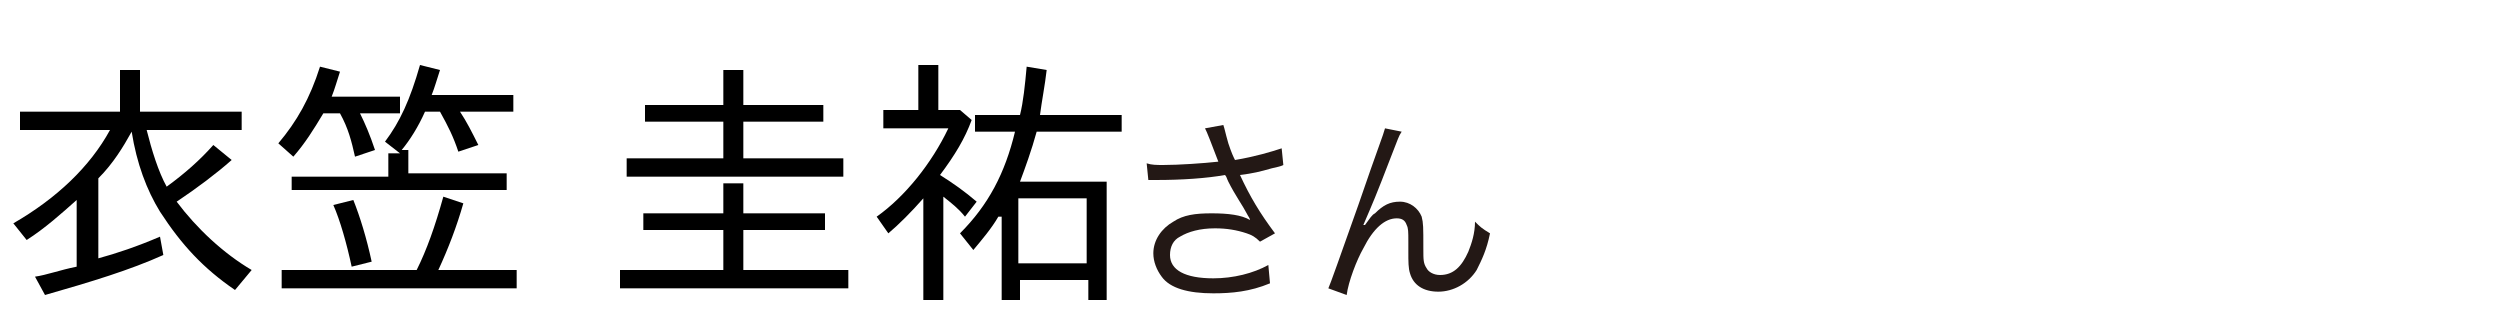
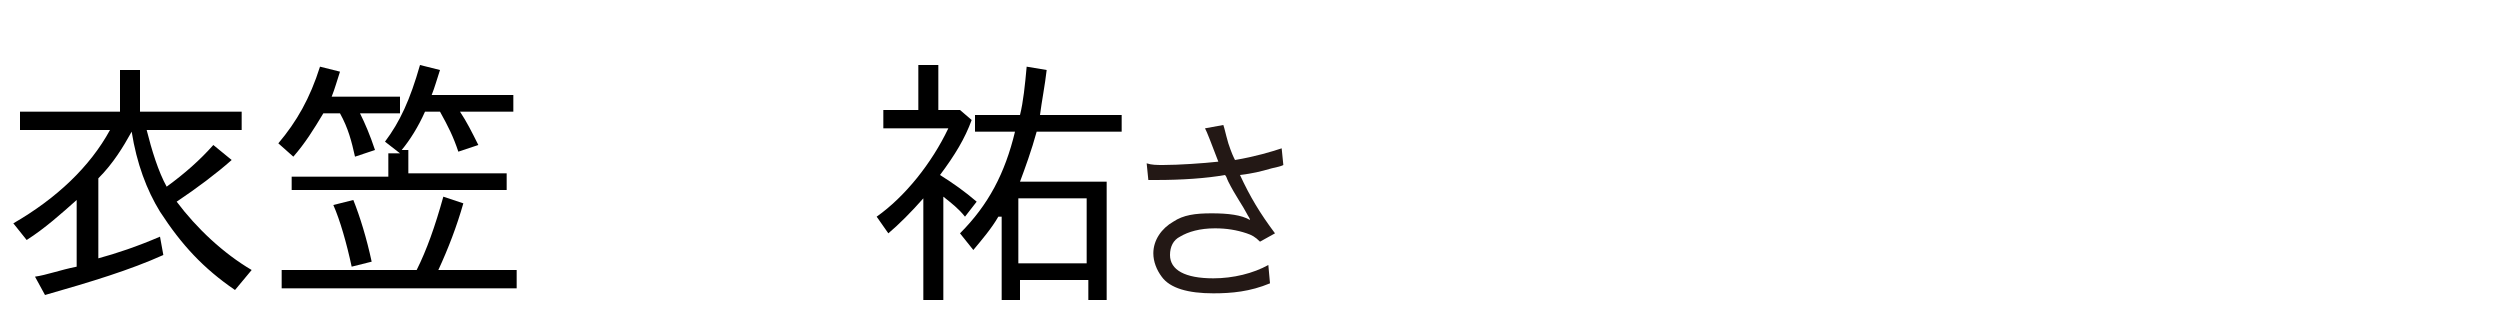
<svg xmlns="http://www.w3.org/2000/svg" version="1.1" id="a" x="0px" y="0px" width="150px" height="20px" viewBox="0 0 150 20" style="enable-background:new 0 0 150 20;" xml:space="preserve">
  <style type="text/css">
	.st0{fill:#231815;}
</style>
  <path class="st0" d="M72.6,8.4c-0.2-0.5-0.2-0.5-0.3-0.7l1.1-0.2c0.1,0.3,0.1,0.4,0.3,1.1c0.2,0.6,0.3,0.8,0.4,1  c1.2-0.2,2.2-0.5,2.8-0.7l0.1,1c-0.2,0.1-0.3,0.1-0.7,0.2c-0.7,0.2-1.1,0.3-1.9,0.4c0.6,1.3,1.2,2.3,2.1,3.5l-0.9,0.5  c-0.3-0.3-0.5-0.4-0.8-0.5c-0.6-0.2-1.2-0.3-1.9-0.3c-0.9,0-1.6,0.2-2.1,0.5c-0.4,0.2-0.6,0.6-0.6,1.1c0,0.9,0.9,1.4,2.6,1.4  c1.2,0,2.4-0.3,3.3-0.8l0.1,1.1c-1.2,0.5-2.3,0.6-3.4,0.6c-1.5,0-2.6-0.3-3.1-1c-0.3-0.4-0.5-0.9-0.5-1.4c0-0.8,0.5-1.5,1.2-1.9  c0.6-0.4,1.3-0.5,2.3-0.5s1.8,0.1,2.3,0.4c0-0.1-0.1-0.2-0.2-0.4c-0.2-0.4-0.7-1.1-1.1-1.9c-0.1-0.2-0.1-0.3-0.2-0.4  c-1.1,0.2-2.6,0.3-4.1,0.3c-0.2,0-0.3,0-0.5,0l-0.1-1c0.3,0.1,0.6,0.1,1,0.1c0.9,0,2.4-0.1,3.3-0.2L72.6,8.4L72.6,8.4z" />
-   <path class="st0" d="M84.1,7.9c-0.2,0.3-0.2,0.4-0.6,1.4c-1,2.6-1.1,2.8-1.7,4.2l0.1,0c0.3-0.4,0.4-0.6,0.6-0.7  c0.5-0.5,0.9-0.7,1.5-0.7s1.1,0.4,1.3,0.9c0.1,0.4,0.1,0.6,0.1,1.9c0,0.7,0,0.9,0.2,1.2c0.1,0.2,0.4,0.4,0.8,0.4  c0.8,0,1.3-0.5,1.7-1.4c0.2-0.5,0.4-1.1,0.4-1.8c0.3,0.3,0.4,0.4,0.9,0.7c-0.2,1-0.5,1.6-0.8,2.2c-0.5,0.8-1.4,1.3-2.3,1.3  c-0.9,0-1.5-0.4-1.7-1.1c-0.1-0.3-0.1-0.7-0.1-1.3v-0.6c0-0.6,0-0.8-0.1-1c-0.1-0.3-0.3-0.4-0.6-0.4c-0.7,0-1.4,0.6-2,1.8  c-0.4,0.7-0.9,2-1,2.8l-1.1-0.4c0.1-0.2,0.7-1.9,1.8-5c1.2-3.5,1.5-4.2,1.6-4.6L84.1,7.9L84.1,7.9z" />
  <g>
    <path d="M2.1,16.6c0.7-0.1,1.5-0.4,2.5-0.6v-4c-0.9,0.8-1.9,1.7-3,2.4l-0.8-1c2.6-1.5,4.6-3.4,5.8-5.6H1.2V6.7h6V4.2h1.2v2.5h6.1   v1.1H8.8C9.1,9,9.5,10.3,10,11.2c1.1-0.8,2-1.6,2.8-2.5l1.1,0.9c-0.9,0.8-2.1,1.7-3.3,2.5c1.2,1.6,2.8,3.1,4.5,4.1l-1,1.2   c-1.9-1.3-3.2-2.7-4.5-4.7c-0.8-1.3-1.4-2.9-1.7-4.8c-0.5,0.9-1.1,1.9-2,2.8v4.8c1.1-0.3,2.3-0.7,3.7-1.3l0.2,1.1   c-2,0.9-4.3,1.6-7.1,2.4L2.1,16.6z" />
    <path d="M16.7,8.6c1.1-1.3,1.9-2.7,2.5-4.6l1.2,0.3c-0.2,0.6-0.3,1-0.5,1.5h4.1v1h-2.4c0.3,0.6,0.6,1.3,0.9,2.2l-1.2,0.4   c-0.2-0.9-0.4-1.7-0.9-2.6h-1c-0.6,1-1.1,1.8-1.8,2.6L16.7,8.6z M16.9,16.2H25c0.6-1.2,1.1-2.6,1.6-4.4l1.2,0.4   c-0.4,1.4-0.9,2.7-1.5,4H31v1.1H16.9V16.2z M17.5,10.6h5.8V9.2H24l-0.9-0.7C24,7.3,24.6,6,25.2,3.9l1.2,0.3c-0.2,0.6-0.3,1-0.5,1.5   h4.9v1h-3.2c0.4,0.6,0.7,1.2,1.1,2l-1.2,0.4c-0.3-0.9-0.6-1.5-1.1-2.4h-0.9c-0.4,0.9-0.9,1.7-1.4,2.3h0.4v1.4h5.9v1H17.5V10.6z    M20,12.3l1.2-0.3c0.4,1,0.8,2.3,1.1,3.7L21.1,16C20.8,14.6,20.4,13.2,20,12.3z" />
-     <path d="M37.2,16.2h6.2v-2.4h-4.8v-1h4.8V11h1.2v1.8h4.9v1h-4.9v2.4h6.3v1.1H37.2V16.2z M37.5,9.5h5.9V7.3h-4.7v-1h4.7V4.2h1.2v2.1   h4.8v1h-4.8v2.2h6v1.1h-13V9.5z" />
    <path d="M55.4,11.9c-0.7,0.8-1.5,1.6-2.1,2.1l-0.7-1c1.7-1.2,3.3-3.2,4.3-5.3h-3.9V6.6h2.1V3.9h1.2v2.7h1.3l0.7,0.6   c-0.4,1.1-1,2.1-1.9,3.3c0.8,0.5,1.5,1,2.2,1.6L57.9,13c-0.4-0.5-0.8-0.8-1.3-1.2V18h-1.2V11.9z M59.9,13c-0.4,0.7-1,1.4-1.5,2   l-0.8-1c1.7-1.7,2.7-3.6,3.3-6.1h-2.4v-1h2.7c0.2-0.8,0.3-1.8,0.4-2.9l1.2,0.2c-0.1,0.9-0.3,1.9-0.4,2.7h4.9v1h-5.1   c-0.3,1.1-0.7,2.2-1,3h5.2V18h-1.1v-1.2h-4.1V18h-1.1V13z M65.2,15.8v-3.9h-4.1v3.9H65.2z" />
  </g>
</svg>